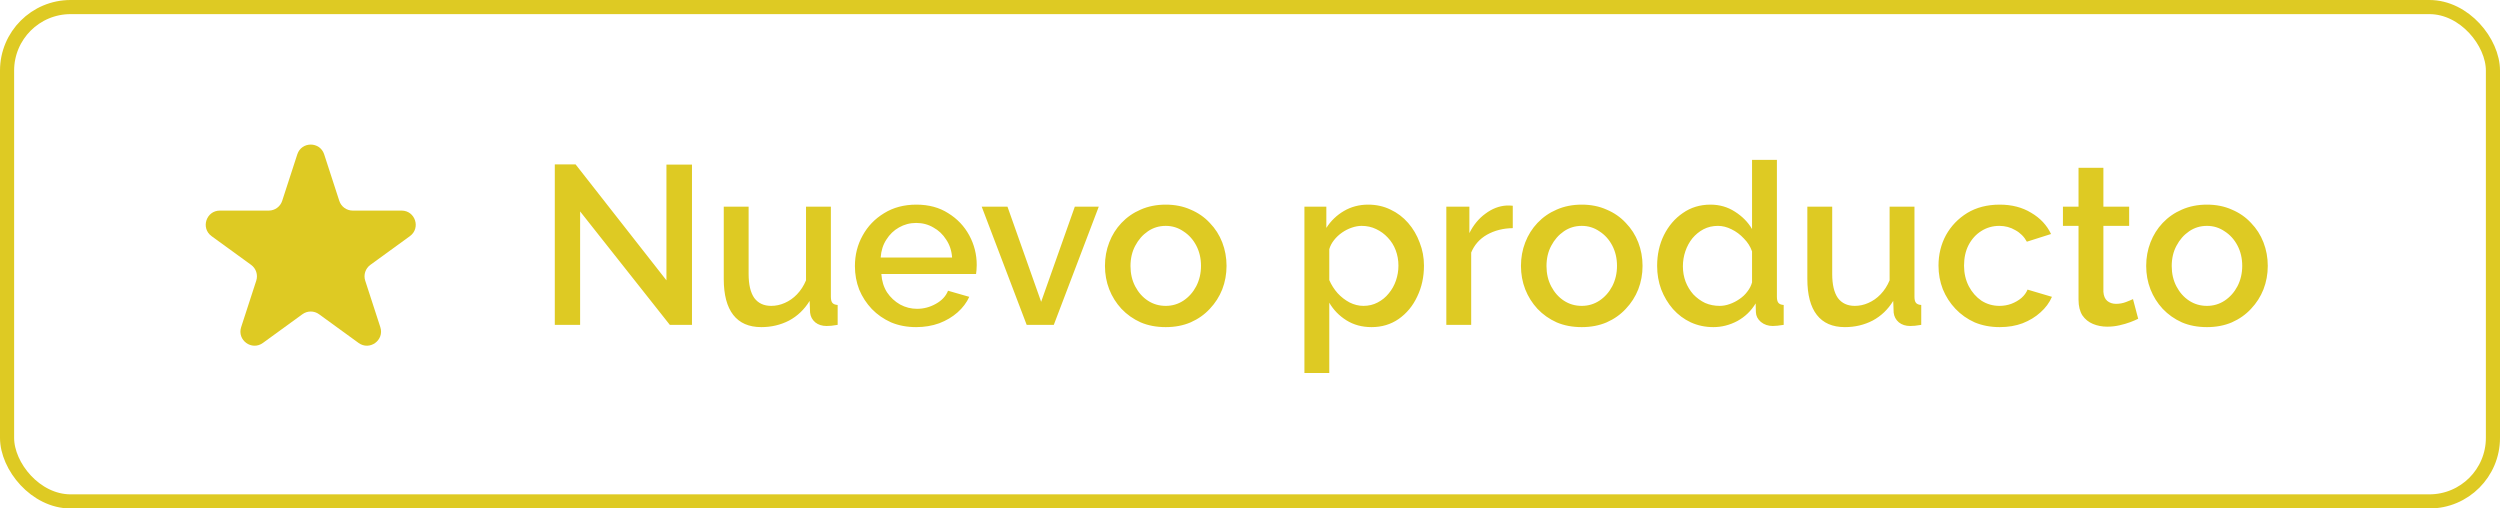
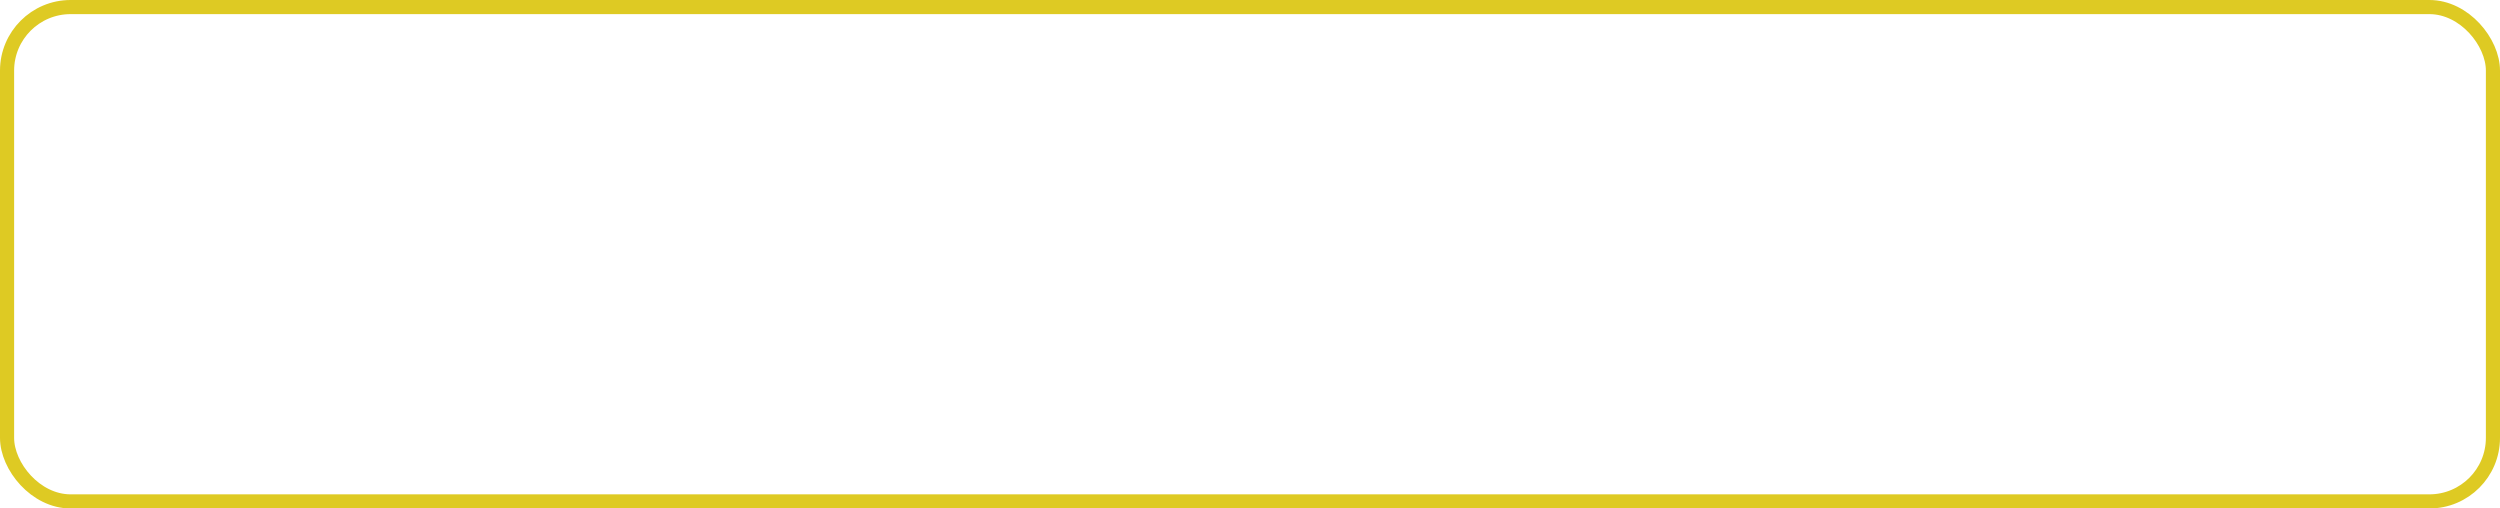
<svg xmlns="http://www.w3.org/2000/svg" width="177" height="36" viewBox="0 0 177 36" fill="none">
  <rect x="0.5" y="0.5" width="176" height="35" rx="4.5" stroke="#DECA23" />
-   <path d="M41.072 14.968V23H39.28V11.64H40.752L47.184 19.848V11.656H48.992V23H47.424L41.072 14.968ZM51.242 19.752V14.632H53.002V19.4C53.002 20.147 53.135 20.712 53.402 21.096C53.679 21.469 54.079 21.656 54.602 21.656C54.932 21.656 55.252 21.587 55.562 21.448C55.882 21.309 56.17 21.107 56.426 20.84C56.692 20.563 56.906 20.232 57.066 19.848V14.632H58.826V21.016C58.826 21.219 58.863 21.363 58.938 21.448C59.012 21.533 59.135 21.581 59.306 21.592V23C59.124 23.032 58.975 23.053 58.858 23.064C58.74 23.075 58.628 23.08 58.522 23.08C58.202 23.08 57.935 22.995 57.722 22.824C57.508 22.643 57.386 22.413 57.354 22.136L57.322 21.304C56.948 21.912 56.463 22.376 55.866 22.696C55.268 23.005 54.612 23.16 53.898 23.16C53.023 23.16 52.362 22.872 51.914 22.296C51.466 21.72 51.242 20.872 51.242 19.752ZM64.864 23.16C64.213 23.16 63.621 23.048 63.088 22.824C62.565 22.589 62.112 22.275 61.728 21.88C61.344 21.475 61.045 21.016 60.832 20.504C60.629 19.981 60.528 19.427 60.528 18.84C60.528 18.051 60.709 17.331 61.072 16.68C61.434 16.019 61.941 15.491 62.592 15.096C63.242 14.691 64.005 14.488 64.88 14.488C65.754 14.488 66.506 14.691 67.136 15.096C67.776 15.491 68.272 16.013 68.624 16.664C68.976 17.315 69.152 18.013 69.152 18.76C69.152 18.888 69.146 19.011 69.136 19.128C69.125 19.235 69.114 19.325 69.104 19.4H62.4C62.432 19.891 62.565 20.323 62.8 20.696C63.045 21.059 63.354 21.347 63.728 21.56C64.101 21.763 64.501 21.864 64.928 21.864C65.397 21.864 65.84 21.747 66.256 21.512C66.682 21.277 66.97 20.968 67.12 20.584L68.624 21.016C68.442 21.421 68.165 21.789 67.792 22.12C67.429 22.44 66.997 22.696 66.496 22.888C65.994 23.069 65.45 23.16 64.864 23.16ZM62.352 18.232H67.408C67.376 17.752 67.237 17.331 66.992 16.968C66.757 16.595 66.453 16.307 66.08 16.104C65.717 15.891 65.312 15.784 64.864 15.784C64.426 15.784 64.021 15.891 63.648 16.104C63.285 16.307 62.986 16.595 62.752 16.968C62.517 17.331 62.384 17.752 62.352 18.232ZM72.689 23L69.505 14.632H71.329L73.713 21.368L76.097 14.632H77.793L74.609 23H72.689ZM82.535 23.16C81.873 23.16 81.281 23.048 80.759 22.824C80.236 22.589 79.783 22.269 79.399 21.864C79.025 21.459 78.737 21 78.535 20.488C78.332 19.965 78.231 19.411 78.231 18.824C78.231 18.237 78.332 17.683 78.535 17.16C78.737 16.637 79.025 16.179 79.399 15.784C79.783 15.379 80.236 15.064 80.759 14.84C81.292 14.605 81.884 14.488 82.535 14.488C83.185 14.488 83.772 14.605 84.295 14.84C84.828 15.064 85.281 15.379 85.655 15.784C86.039 16.179 86.332 16.637 86.535 17.16C86.737 17.683 86.839 18.237 86.839 18.824C86.839 19.411 86.737 19.965 86.535 20.488C86.332 21 86.039 21.459 85.655 21.864C85.281 22.269 84.828 22.589 84.295 22.824C83.772 23.048 83.185 23.16 82.535 23.16ZM80.039 18.84C80.039 19.373 80.151 19.853 80.375 20.28C80.599 20.707 80.897 21.043 81.271 21.288C81.644 21.533 82.065 21.656 82.535 21.656C82.993 21.656 83.409 21.533 83.783 21.288C84.167 21.032 84.471 20.691 84.695 20.264C84.919 19.827 85.031 19.347 85.031 18.824C85.031 18.291 84.919 17.811 84.695 17.384C84.471 16.957 84.167 16.621 83.783 16.376C83.409 16.12 82.993 15.992 82.535 15.992C82.065 15.992 81.644 16.12 81.271 16.376C80.897 16.632 80.599 16.973 80.375 17.4C80.151 17.816 80.039 18.296 80.039 18.84ZM97.105 23.16C96.433 23.16 95.841 23 95.329 22.68C94.817 22.36 94.412 21.944 94.113 21.432V26.408H92.353V14.632H93.905V16.136C94.225 15.635 94.641 15.235 95.153 14.936C95.665 14.637 96.236 14.488 96.865 14.488C97.441 14.488 97.969 14.605 98.449 14.84C98.929 15.064 99.345 15.379 99.697 15.784C100.049 16.189 100.321 16.653 100.513 17.176C100.716 17.688 100.817 18.232 100.817 18.808C100.817 19.608 100.657 20.339 100.337 21C100.028 21.661 99.59 22.189 99.025 22.584C98.47 22.968 97.83 23.16 97.105 23.16ZM96.529 21.656C96.902 21.656 97.238 21.576 97.537 21.416C97.846 21.256 98.108 21.043 98.321 20.776C98.545 20.509 98.716 20.205 98.833 19.864C98.95 19.523 99.009 19.171 99.009 18.808C99.009 18.424 98.945 18.061 98.817 17.72C98.689 17.379 98.502 17.08 98.257 16.824C98.022 16.568 97.745 16.365 97.425 16.216C97.115 16.067 96.774 15.992 96.401 15.992C96.177 15.992 95.942 16.035 95.697 16.12C95.451 16.205 95.222 16.323 95.009 16.472C94.796 16.621 94.609 16.797 94.449 17C94.289 17.203 94.177 17.416 94.113 17.64V19.832C94.262 20.173 94.46 20.483 94.705 20.76C94.95 21.027 95.233 21.245 95.553 21.416C95.873 21.576 96.198 21.656 96.529 21.656ZM107.104 16.152C106.421 16.163 105.813 16.317 105.28 16.616C104.757 16.915 104.384 17.336 104.16 17.88V23H102.4V14.632H104.032V16.504C104.32 15.928 104.698 15.469 105.168 15.128C105.637 14.776 106.133 14.584 106.656 14.552C106.762 14.552 106.848 14.552 106.912 14.552C106.986 14.552 107.05 14.557 107.104 14.568V16.152ZM111.988 23.16C111.327 23.16 110.735 23.048 110.212 22.824C109.689 22.589 109.236 22.269 108.852 21.864C108.479 21.459 108.191 21 107.988 20.488C107.785 19.965 107.684 19.411 107.684 18.824C107.684 18.237 107.785 17.683 107.988 17.16C108.191 16.637 108.479 16.179 108.852 15.784C109.236 15.379 109.689 15.064 110.212 14.84C110.745 14.605 111.337 14.488 111.988 14.488C112.639 14.488 113.225 14.605 113.748 14.84C114.281 15.064 114.735 15.379 115.108 15.784C115.492 16.179 115.785 16.637 115.988 17.16C116.191 17.683 116.292 18.237 116.292 18.824C116.292 19.411 116.191 19.965 115.988 20.488C115.785 21 115.492 21.459 115.108 21.864C114.735 22.269 114.281 22.589 113.748 22.824C113.225 23.048 112.639 23.16 111.988 23.16ZM109.492 18.84C109.492 19.373 109.604 19.853 109.828 20.28C110.052 20.707 110.351 21.043 110.724 21.288C111.097 21.533 111.519 21.656 111.988 21.656C112.447 21.656 112.863 21.533 113.236 21.288C113.62 21.032 113.924 20.691 114.148 20.264C114.372 19.827 114.484 19.347 114.484 18.824C114.484 18.291 114.372 17.811 114.148 17.384C113.924 16.957 113.62 16.621 113.236 16.376C112.863 16.12 112.447 15.992 111.988 15.992C111.519 15.992 111.097 16.12 110.724 16.376C110.351 16.632 110.052 16.973 109.828 17.4C109.604 17.816 109.492 18.296 109.492 18.84ZM117.325 18.824C117.325 18.024 117.485 17.299 117.805 16.648C118.136 15.987 118.584 15.464 119.149 15.08C119.714 14.685 120.365 14.488 121.101 14.488C121.741 14.488 122.317 14.653 122.829 14.984C123.352 15.315 123.757 15.725 124.045 16.216V11.32H125.805V21.016C125.805 21.219 125.842 21.363 125.917 21.448C125.992 21.533 126.114 21.581 126.285 21.592V23C125.954 23.053 125.698 23.08 125.517 23.08C125.186 23.08 124.904 22.984 124.669 22.792C124.445 22.6 124.328 22.371 124.317 22.104L124.301 21.48C123.981 22.013 123.549 22.429 123.005 22.728C122.461 23.016 121.896 23.16 121.309 23.16C120.733 23.16 120.2 23.048 119.709 22.824C119.229 22.6 118.808 22.285 118.445 21.88C118.093 21.475 117.816 21.011 117.613 20.488C117.421 19.965 117.325 19.411 117.325 18.824ZM124.045 19.992V17.8C123.928 17.459 123.736 17.155 123.469 16.888C123.213 16.611 122.92 16.392 122.589 16.232C122.269 16.072 121.949 15.992 121.629 15.992C121.256 15.992 120.914 16.072 120.605 16.232C120.306 16.392 120.045 16.605 119.821 16.872C119.608 17.139 119.442 17.443 119.325 17.784C119.208 18.125 119.149 18.483 119.149 18.856C119.149 19.24 119.213 19.603 119.341 19.944C119.469 20.275 119.65 20.573 119.885 20.84C120.13 21.096 120.408 21.299 120.717 21.448C121.037 21.587 121.384 21.656 121.757 21.656C121.992 21.656 122.226 21.613 122.461 21.528C122.706 21.443 122.936 21.325 123.149 21.176C123.373 21.027 123.56 20.851 123.709 20.648C123.869 20.445 123.981 20.227 124.045 19.992ZM127.96 19.752V14.632H129.72V19.4C129.72 20.147 129.854 20.712 130.12 21.096C130.398 21.469 130.798 21.656 131.32 21.656C131.651 21.656 131.971 21.587 132.28 21.448C132.6 21.309 132.888 21.107 133.144 20.84C133.411 20.563 133.624 20.232 133.784 19.848V14.632H135.544V21.016C135.544 21.219 135.582 21.363 135.656 21.448C135.731 21.533 135.854 21.581 136.024 21.592V23C135.843 23.032 135.694 23.053 135.576 23.064C135.459 23.075 135.347 23.08 135.24 23.08C134.92 23.08 134.654 22.995 134.44 22.824C134.227 22.643 134.104 22.413 134.072 22.136L134.04 21.304C133.667 21.912 133.182 22.376 132.584 22.696C131.987 23.005 131.331 23.16 130.616 23.16C129.742 23.16 129.08 22.872 128.632 22.296C128.184 21.72 127.96 20.872 127.96 19.752ZM141.582 23.16C140.932 23.16 140.34 23.048 139.806 22.824C139.284 22.589 138.83 22.269 138.446 21.864C138.062 21.459 137.764 20.995 137.55 20.472C137.348 19.949 137.246 19.395 137.246 18.808C137.246 18.019 137.422 17.299 137.774 16.648C138.137 15.997 138.638 15.475 139.278 15.08C139.929 14.685 140.697 14.488 141.582 14.488C142.436 14.488 143.177 14.68 143.806 15.064C144.446 15.437 144.916 15.939 145.214 16.568L143.502 17.112C143.31 16.76 143.038 16.488 142.686 16.296C142.345 16.093 141.966 15.992 141.55 15.992C141.081 15.992 140.654 16.115 140.27 16.36C139.897 16.595 139.598 16.925 139.374 17.352C139.161 17.768 139.054 18.253 139.054 18.808C139.054 19.341 139.166 19.827 139.39 20.264C139.614 20.691 139.913 21.032 140.286 21.288C140.67 21.533 141.097 21.656 141.566 21.656C141.854 21.656 142.132 21.608 142.398 21.512C142.676 21.405 142.916 21.267 143.118 21.096C143.321 20.915 143.465 20.717 143.55 20.504L145.278 21.016C145.097 21.432 144.825 21.8 144.462 22.12C144.11 22.44 143.689 22.696 143.198 22.888C142.718 23.069 142.18 23.16 141.582 23.16ZM151.384 22.568C151.235 22.643 151.048 22.723 150.824 22.808C150.6 22.893 150.344 22.968 150.056 23.032C149.779 23.096 149.491 23.128 149.192 23.128C148.829 23.128 148.493 23.064 148.184 22.936C147.875 22.808 147.624 22.605 147.432 22.328C147.251 22.04 147.16 21.672 147.16 21.224V15.992H146.056V14.632H147.16V11.88H148.92V14.632H150.744V15.992H148.92V20.664C148.941 20.952 149.032 21.165 149.192 21.304C149.363 21.443 149.571 21.512 149.816 21.512C150.061 21.512 150.296 21.469 150.52 21.384C150.744 21.299 150.909 21.229 151.016 21.176L151.384 22.568ZM156.254 23.16C155.592 23.16 155 23.048 154.478 22.824C153.955 22.589 153.502 22.269 153.118 21.864C152.744 21.459 152.456 21 152.254 20.488C152.051 19.965 151.95 19.411 151.95 18.824C151.95 18.237 152.051 17.683 152.254 17.16C152.456 16.637 152.744 16.179 153.118 15.784C153.502 15.379 153.955 15.064 154.478 14.84C155.011 14.605 155.603 14.488 156.254 14.488C156.904 14.488 157.491 14.605 158.014 14.84C158.547 15.064 159 15.379 159.374 15.784C159.758 16.179 160.051 16.637 160.253 17.16C160.456 17.683 160.558 18.237 160.558 18.824C160.558 19.411 160.456 19.965 160.253 20.488C160.051 21 159.758 21.459 159.374 21.864C159 22.269 158.547 22.589 158.014 22.824C157.491 23.048 156.904 23.16 156.254 23.16ZM153.758 18.84C153.758 19.373 153.87 19.853 154.094 20.28C154.318 20.707 154.616 21.043 154.99 21.288C155.363 21.533 155.784 21.656 156.254 21.656C156.712 21.656 157.128 21.533 157.502 21.288C157.886 21.032 158.19 20.691 158.414 20.264C158.638 19.827 158.75 19.347 158.75 18.824C158.75 18.291 158.638 17.811 158.414 17.384C158.19 16.957 157.886 16.621 157.502 16.376C157.128 16.12 156.712 15.992 156.254 15.992C155.784 15.992 155.363 16.12 154.99 16.376C154.616 16.632 154.318 16.973 154.094 17.4C153.87 17.816 153.758 18.296 153.758 18.84Z" fill="#DECA23" />
-   <path d="M21.049 10.927C21.348 10.006 22.652 10.006 22.951 10.927L24.021 14.219C24.154 14.631 24.538 14.91 24.972 14.91H28.433C29.402 14.91 29.804 16.149 29.021 16.719L26.221 18.753C25.87 19.008 25.723 19.459 25.857 19.871L26.927 23.163C27.226 24.084 26.172 24.851 25.388 24.281L22.588 22.247C22.237 21.992 21.763 21.992 21.412 22.247L18.612 24.281C17.828 24.851 16.774 24.084 17.073 23.163L18.143 19.871C18.277 19.459 18.13 19.008 17.779 18.753L14.979 16.719C14.196 16.149 14.598 14.91 15.567 14.91H19.028C19.462 14.91 19.846 14.631 19.979 14.219L21.049 10.927Z" fill="#DECA23" />
</svg>